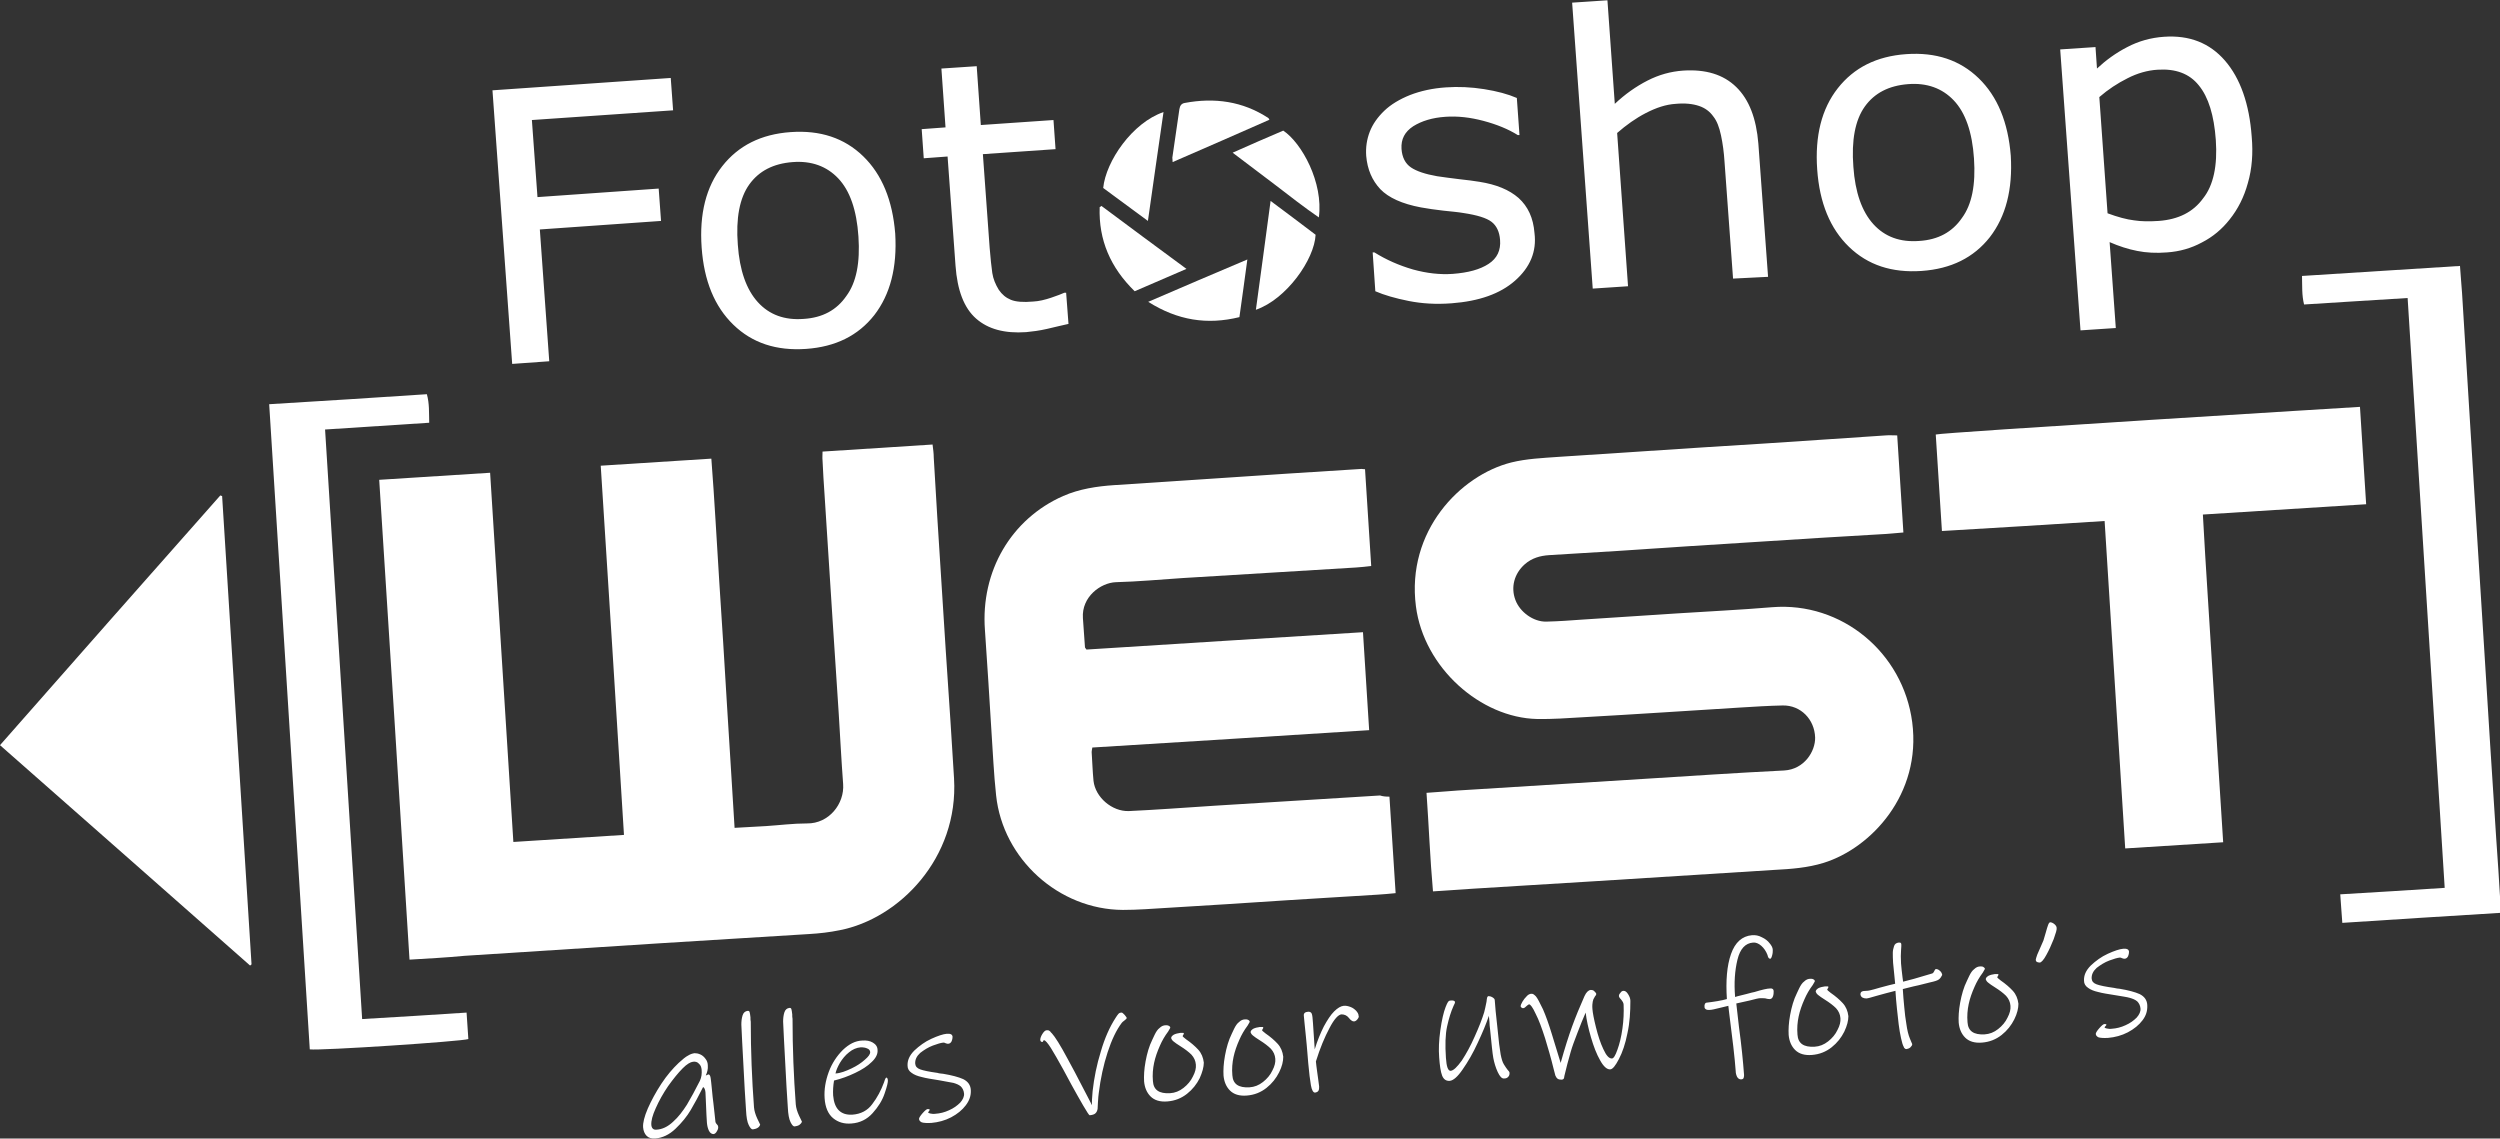
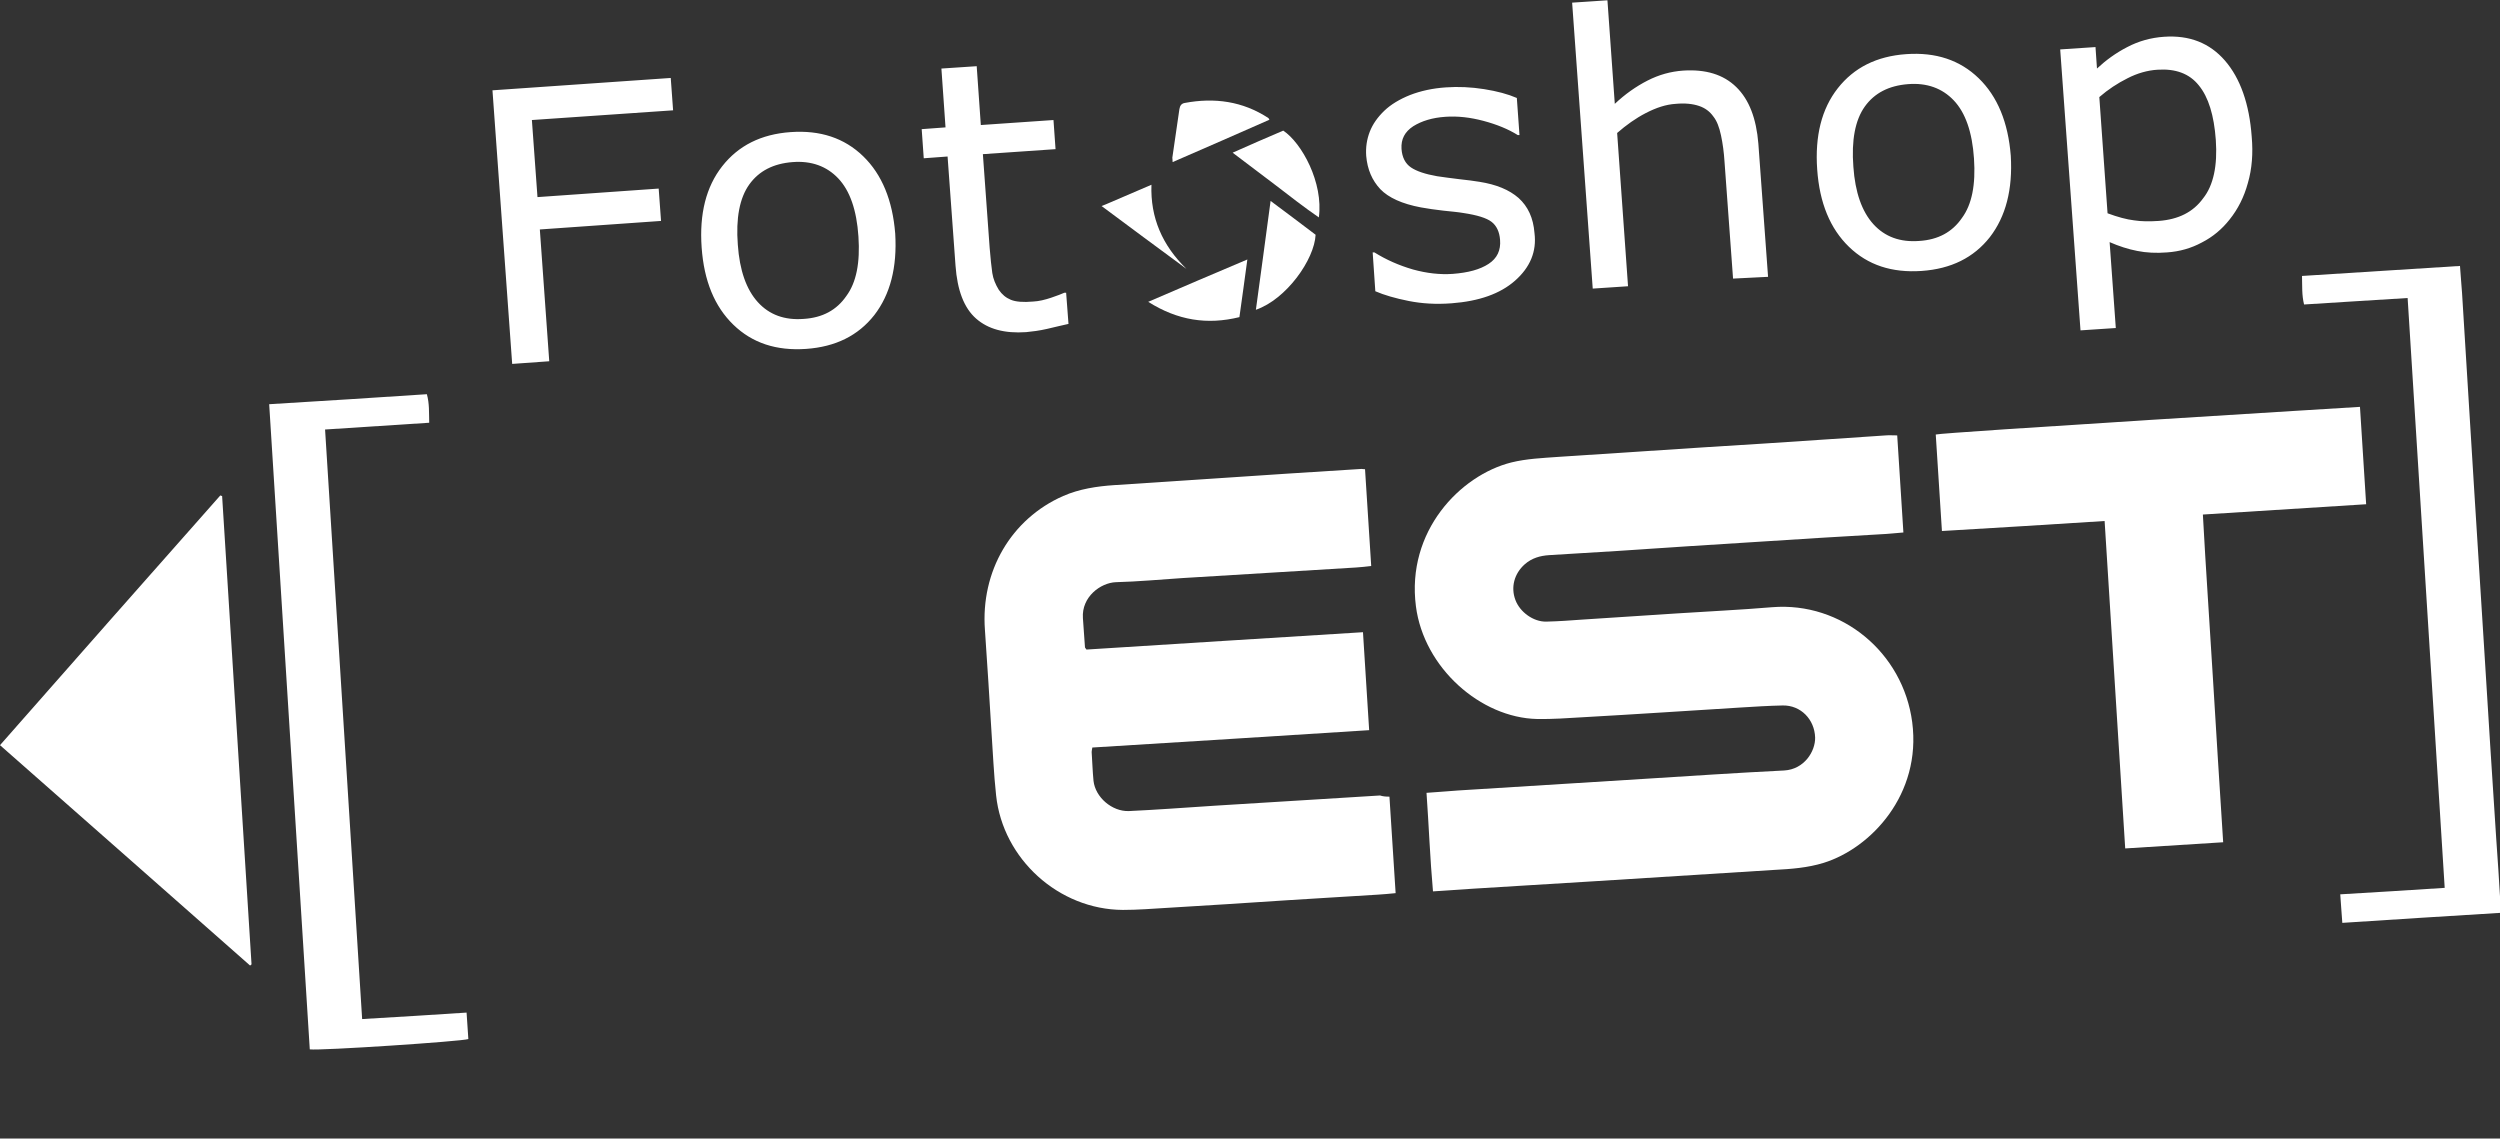
<svg xmlns="http://www.w3.org/2000/svg" version="1.1" id="Layer_1" x="0px" y="0px" viewBox="0 0 849.8 387" style="enable-background:new 0 0 849.8 387;" xml:space="preserve">
  <rect x="0" y="0" width="849.8" height="387" fill="#333333" stroke="none" />
  <style type="text/css">
	.st0{fill:#FFFFFF;}
</style>
  <g>
    <path class="st0" d="M85,328.2c-28.2-24.9-56.5-49.8-85-74.9c25-28.4,49.9-56.7,74.9-84.9c0.2,0.1,0.4,0.2,0.6,0.2   c3.3,53.1,6.7,106.2,10,159.2C85.3,328,85.2,328.1,85,328.2z" />
    <g>
-       <path class="st0" d="M139.2,326.2c-3.4-54.5-6.8-108.6-10.3-163.1c12.6-0.8,25-1.6,37.7-2.4c2.6,42,5.3,83.6,7.9,125.5    c12.6-0.8,25-1.6,37.6-2.4c-2.6-41.9-5.2-83.5-7.9-125.5c12.5-0.8,24.9-1.6,37.6-2.4c1.1,14.1,1.8,28,2.7,41.9    c0.9,13.9,1.8,27.7,2.6,41.6c0.9,13.9,1.7,27.9,2.6,42c3.8-0.2,7.2-0.4,10.7-0.6c4.6-0.3,9.2-0.9,13.9-0.9    c7.5,0.1,12.8-6.7,12.3-13.4c-0.6-8-1-16-1.5-24c-0.7-10.7-1.4-21.3-2.1-32c-0.9-14-1.8-28.1-2.7-42.1c-0.3-4-0.5-7.9-0.7-11.9    c-0.1-0.9,0-1.8,0-3c12.5-0.8,24.8-1.6,37.4-2.4c0.2,1.6,0.4,3,0.4,4.4c0.8,13.6,1.6,27.2,2.5,40.7c1,16.4,2.1,32.8,3.2,49.2    c0.4,6.4,0.8,12.8,1.2,19.2c1.6,27.1-18.7,47.7-38.9,51.6c-3.4,0.7-6.9,1.1-10.4,1.3c-16.7,1.1-33.4,2-50.1,3.1    c-22.3,1.4-44.7,2.9-67,4.3C151.8,325.5,145.7,325.8,139.2,326.2z" />
      <path class="st0" d="M644.9,148c0.7,11.1,1.4,22,2.1,33c-2.7,0.2-5.1,0.5-7.6,0.6c-13.6,0.8-27.2,1.6-40.7,2.5    c-16.4,1-32.8,2.1-49.2,3.2c-7.6,0.5-15.3,0.9-22.9,1.4c-3.1,0.2-5.9,1-8.3,3.1c-3.6,3.2-4.8,7.8-3.2,12.1    c1.5,4.1,6.1,7.5,10.5,7.4c4.2-0.1,8.3-0.4,12.4-0.7c10.7-0.7,21.5-1.4,32.2-2.1c10.7-0.7,21.5-1.2,32.2-2.1    c23.6-1.9,44.5,15.4,47.6,39.1c3.2,24.5-14,42.8-30.1,47.8c-5.5,1.7-11.1,2.1-16.8,2.4c-20.6,1.3-41.3,2.6-61.9,3.9    c-13.6,0.8-27.2,1.7-40.7,2.5c-4.3,0.3-8.7,0.6-13.4,0.9c-1-11.2-1.4-22.2-2.2-33.5c3.8-0.3,7.2-0.5,10.7-0.8    c20.8-1.3,41.7-2.6,62.5-3.9c16.1-1,32.2-2.1,48.4-2.9c6.8-0.4,10.6-6.5,10.5-11.2c-0.2-6.2-4.9-11-11-10.9    c-4.8,0.1-9.6,0.4-14.4,0.7c-17.8,1.1-35.6,2.3-53.5,3.3c-5.2,0.3-10.4,0.7-15.6,0.6c-19.2-0.4-38.5-17.4-41.2-38.3    c-3.3-25.5,15-44.5,32.4-48.9c5.3-1.3,10.6-1.5,16-1.9c16.8-1.1,33.6-2.2,50.3-3.3c12.9-0.8,25.8-1.6,38.7-2.5    c7.4-0.5,14.9-1,22.3-1.5C642.2,147.9,643.3,148,644.9,148z" />
      <path class="st0" d="M472.3,270.8c0.7,11,1.4,21.8,2.1,32.8c-2.2,0.2-4,0.4-5.9,0.5c-10.3,0.6-20.6,1.3-30.8,1.9    c-13.7,0.9-27.3,1.8-41,2.6c-5,0.3-10,0.7-15,0.7c-21.8-0.1-40.8-17.3-43.1-38.9c-0.8-7.3-1.1-14.7-1.6-22    c-0.7-11.4-1.4-22.8-2.2-34.2c-1.5-20,8.9-37.8,26.6-45.6c5.5-2.4,11.4-3.3,17.4-3.7c19.6-1.3,39.2-2.6,58.8-3.9    c8.4-0.5,16.8-1.1,25.2-1.6c0.3,0,0.5,0.1,1.2,0.1c0.7,10.9,1.4,21.7,2.1,32.9c-1.8,0.2-3.4,0.4-5.1,0.5    c-19.7,1.2-39.4,2.4-59.1,3.6c-7.5,0.5-15.1,1.2-22.6,1.4c-5.2,0.2-11.7,5-11.2,12.2c0.3,3.3,0.4,6.6,0.7,9.9    c0,0.2,0.2,0.3,0.5,0.8c31.1-2,62.3-3.9,94-5.9c0.7,11.2,1.4,22.1,2.1,33.3c-31.6,2-62.8,4-94.1,5.9c-0.1,0.7-0.3,1.4-0.2,2    c0.2,3.1,0.3,6.2,0.6,9.3c0.6,5.6,6.3,10.5,12,10.3c4.6-0.2,9.2-0.5,13.9-0.8c10.4-0.7,20.7-1.4,31.1-2c13.5-0.8,27-1.7,40.4-2.5    C470,270.7,471,270.8,472.3,270.8z" />
      <path class="st0" d="M755.7,286.3c-11.2,0.7-22.1,1.4-33.3,2.1c-2.3-37.1-4.7-74-7-111.3c-18.5,1.2-36.7,2.3-55.3,3.4    c-0.7-11.1-1.4-22-2.1-32.8c2.1-0.7,144.2-9.4,144.2-9.4l2.1,33.1l-55.5,3.5c1,18.6,2.3,37,3.4,55.4    C753.3,248.9,754.5,267.3,755.7,286.3z" />
      <path class="st0" d="M831,301.8c-4.2-66.9-8.4-133.6-12.6-200.5c-11.9,0.7-23.5,1.5-35.2,2.2c-0.8-3.2-0.6-6.2-0.7-9.7    c17.9-1.1,35.7-2.3,53.7-3.4c0.2,3.2,0.5,6.2,0.7,9.2c1.4,22.7,2.8,45.4,4.2,68.1c1.1,18,2.3,36,3.4,54c1.3,21,2.6,42,4,63.1    c0.5,7.2,1,14.3,1.4,21.5c0.1,1.2,0,2.4,0,4c-17.8,1.1-35.5,2.2-53.7,3.4c-0.2-3.2-0.5-6.3-0.7-9.7    C807.3,303.3,819,302.6,831,301.8z" />
      <path class="st0" d="M91.5,137.4c18.1-1.1,35.7-2.2,53.6-3.4c0.9,3.2,0.7,6.3,0.8,9.7c-11.8,0.8-23.5,1.5-35.4,2.3    c4.2,66.9,8.4,133.4,12.6,200.4c11.9-0.7,23.5-1.4,35.5-2.2c0.2,3.1,0.4,6.1,0.6,9c-2.2,0.8-50.5,4-53.9,3.5    C100.7,283.8,96.1,210.8,91.5,137.4z" />
-       <path class="st0" d="M395.5,38.1c-1.8,12.3-3.5,24.4-5.3,37c-5.3-3.9-10.3-7.6-15.2-11.2C375.9,54.8,384.9,41.7,395.5,38.1z" />
      <path class="st0" d="M426.9,105.3c1.7-12.3,3.3-24.4,5-37c5.4,4,10.4,7.8,15.3,11.5C446.8,88.2,437.3,101.7,426.9,105.3z" />
      <path class="st0" d="M419,51.9c6-2.7,11.6-5.1,17.2-7.5c6.3,4.2,13.7,17.7,12.1,29.5c-5.1-3.5-9.8-7.2-14.5-10.8    C428.9,59.4,424.1,55.8,419,51.9z" />
      <path class="st0" d="M424,88.2c-0.9,6.8-1.8,13.1-2.7,19.6c-11,2.7-21,1.1-31-5.2C401.7,97.7,412.6,93,424,88.2z" />
      <path class="st0" d="M398.6,55.1c0-0.8-0.1-1.1-0.1-1.5c0.8-5.5,1.6-11,2.4-16.5c0.2-1.2,0.7-1.9,1.8-2.1    c10.1-1.9,19.7-0.6,28.4,5.1c0.1,0,0.1,0.1,0.4,0.6C420.6,45.5,409.7,50.3,398.6,55.1z" />
-       <path class="st0" d="M374.4,70c9.5,7.1,19,14.1,28.9,21.4c-6.1,2.6-11.8,5.1-17.6,7.6c-8.2-8-12.3-17.4-11.9-28.6    C374,70.3,374.2,70.2,374.4,70z" />
-       <path class="st0" d="M243.7,384.5c-0.3,0.6-0.7,0.9-1.1,1c-0.6,0-1.2-0.3-1.6-1.1c-0.4-0.8-0.6-1.7-0.7-2.7    c-0.1-0.9-0.2-3.6-0.4-8.2l-0.1-2.2c-0.1-0.9-0.3-1.5-0.8-1.8c-1.5,3-2.9,5.6-4.2,7.8c-1.3,2.2-3,4.3-5.2,6.4    c-2.1,2-4.4,3.1-6.9,3.3c-1.2,0.1-2.2-0.2-2.9-0.9c-0.7-0.7-1.1-1.7-1.2-2.9c-0.1-1.5,0.4-3.6,1.6-6.4c1.2-2.7,2.7-5.5,4.6-8.4    c1.9-2.9,3.9-5.2,5.9-7.1c1.3-1.2,2.4-2.1,3.2-2.5c0.8-0.5,1.5-0.7,2.2-0.8c0.6,0,1.2,0.1,1.9,0.4c0.7,0.3,1.3,0.8,1.8,1.5    c0.5,0.6,0.8,1.4,0.8,2.3c0.1,1.2-0.2,2.3-0.7,3.4l0.9-0.4c0.4,0,0.7,0.5,0.8,1.5c0.1,0.6,0.2,1.8,0.4,3.7    c0.2,1.8,0.3,3.4,0.5,4.6c0.1,1.2,0.3,2.5,0.4,3.6c0.1,1.2,0.2,2.1,0.3,2.8c0.1,0.3,0.2,0.5,0.5,0.8c0.3,0.3,0.4,0.5,0.4,0.7    C244.2,383.3,244.1,383.9,243.7,384.5L243.7,384.5z M238.5,363.6c-0.1-0.8-0.3-1.5-0.9-2c-0.5-0.6-1.2-0.8-2-0.7    c-0.9,0.1-2.1,0.8-3.5,2.2c-1.6,1.6-3.2,3.6-5,6.1c-1.7,2.5-3.1,5-4.2,7.5c-1.1,2.4-1.6,4.3-1.5,5.7c0.1,1.1,0.7,1.7,1.7,1.6    c2-0.1,3.9-1,5.7-2.7c1.8-1.6,3.3-3.6,4.7-5.8c1.3-2.2,2.8-4.9,4.4-8.1C238.5,366.1,238.6,364.9,238.5,363.6L238.5,363.6z     M257.5,383.4c-0.5,0.3-1,0.4-1.6,0.5c-0.5,0-0.9-0.5-1.4-1.5c-0.5-1-0.8-2.7-0.9-4.9c-0.3-4.3-0.6-9.4-0.9-15.5    c-0.3-6.1-0.6-10.6-0.7-13.7c0-1.1,0.1-2.1,0.4-3.1c0.3-1,0.9-1.5,1.8-1.6c0.3,0,0.5,0.1,0.6,0.4c0.1,0.3,0.2,0.9,0.3,1.8    c0,0,0,0.2,0,0.4c0,0.2,0,0.6,0.1,1.1c0,10,0.4,19.7,1.1,29.1c0.1,1.2,0.5,2.5,1.1,3.8c0.6,1.3,1,2,1,2.1    C258.2,382.8,258,383.1,257.5,383.4L257.5,383.4z M271.7,382.4c-0.5,0.3-1,0.4-1.6,0.5c-0.5,0-0.9-0.5-1.4-1.5    c-0.5-1-0.8-2.7-0.9-4.9c-0.3-4.3-0.6-9.4-0.9-15.5c-0.3-6.1-0.6-10.6-0.7-13.7c0-1.1,0.1-2.1,0.4-3.1c0.3-1,0.9-1.5,1.8-1.6    c0.3,0,0.5,0.1,0.6,0.4c0.1,0.3,0.2,0.9,0.3,1.8c0,0,0,0.2,0,0.4c0,0.2,0,0.6,0.1,1.1c0,10,0.4,19.7,1.1,29.1    c0.1,1.2,0.5,2.5,1.1,3.8c0.6,1.3,1,2,1,2.1C272.4,381.8,272.1,382.1,271.7,382.4L271.7,382.4z M300.7,371.7    c-0.8,2.4-2.2,4.6-4.1,6.7c-1.9,2.1-4.3,3.3-7.2,3.5c-2.4,0.2-4.5-0.4-6.2-1.8c-1.7-1.4-2.7-3.7-2.9-6.8c-0.2-2.9,0.3-5.9,1.4-8.9    c1.1-3,2.8-5.5,4.8-7.5c2.1-2,4.2-3.1,6.6-3.2c1.4-0.1,2.6,0.1,3.6,0.7c1,0.6,1.6,1.4,1.6,2.6c0.1,1.3-0.6,2.7-2,4    c-1.4,1.4-3.3,2.6-5.6,3.7c-2.3,1.1-4.7,2-7.2,2.6c-0.3,1.8-0.4,3.5-0.3,5.1c0.2,2.2,0.8,3.9,1.9,5c1.1,1.1,2.6,1.6,4.6,1.5    c2.9-0.2,5.2-1.4,6.8-3.6c1.7-2.2,3-4.7,4-7.4c0.1-0.2,0.2-0.5,0.3-0.9c0.2-0.4,0.3-0.7,0.5-0.7c0.3,0,0.4,0.3,0.5,0.8    C301.9,367.8,301.5,369.4,300.7,371.7L300.7,371.7z M289.4,363.2c1.9-0.9,3.4-1.9,4.6-3c1.2-1,1.8-1.9,1.8-2.5    c0-0.6-0.4-1.1-1-1.3c-0.6-0.3-1.4-0.4-2.2-0.4c-1.4,0.1-2.8,0.7-4,1.7c-1.3,1-2.3,2.3-3.1,3.6c-0.8,1.4-1.3,2.6-1.5,3.6    C285.7,364.8,287.5,364.1,289.4,363.2L289.4,363.2z M328.3,375.7c-1.2,1.6-2.9,3-5,4.1c-2.1,1.1-4.4,1.7-6.7,1.9    c-1.6,0.1-2.7,0-3.3-0.2c-0.6-0.3-0.9-0.7-0.9-1.2c0-0.3,0.4-1,1.2-1.9c0.8-0.9,1.4-1.4,1.7-1.4c0.5,0,0.7,0,0.7,0.2    c0,0.2-0.1,0.3-0.2,0.5c-0.2,0.2-0.3,0.3-0.3,0.4c0,0.2,0.3,0.3,0.7,0.4c0.5,0.1,1.1,0.2,1.7,0.1c1.6-0.1,3.2-0.5,4.7-1.2    c1.6-0.7,2.8-1.6,3.8-2.6c0.9-1,1.4-2.1,1.3-3.1c-0.1-1-0.5-1.8-1.1-2.4c-0.7-0.6-1.5-0.9-2.5-1.2c-1-0.2-2.6-0.5-4.9-0.9    c-2.5-0.4-4.5-0.7-5.9-1.1c-1.4-0.3-2.6-0.8-3.4-1.4c-0.9-0.6-1.4-1.4-1.4-2.4c-0.1-1.8,0.6-3.5,2.3-5.2c1.7-1.6,3.6-3,5.8-4    c2.2-1,4-1.6,5.2-1.7c1.3-0.1,1.9,0.2,2,1c0,0.5-0.1,1-0.3,1.5c-0.3,0.6-0.7,0.9-1.3,0.9c-0.2,0-0.5-0.1-0.8-0.2    c-0.3-0.2-0.5-0.2-0.8-0.2c-0.8,0.1-1.9,0.4-3.5,1c-1.6,0.6-3,1.5-4.3,2.5c-1.2,1.1-1.8,2.3-1.7,3.7c0.1,0.9,0.6,1.5,1.7,1.9    c1.1,0.4,3,0.8,5.9,1.2c0.3,0.1,0.7,0.2,1,0.2c0.3,0,0.6,0.1,0.9,0.1c3,0.5,5.2,1.1,6.8,1.8c1.6,0.8,2.5,2,2.6,3.7    C330.1,372.5,329.5,374.1,328.3,375.7L328.3,375.7z M382.2,346.9c-0.5,0.4-0.8,0.6-0.9,0.8c-1.8,2.4-3.4,5.7-4.8,10    c-1.4,4.3-2.4,8.9-3,13.8c-0.1,0.6-0.2,1.7-0.3,3.4l-0.1,2c-0.1,0.6-0.3,1.1-0.7,1.5c-0.4,0.4-1,0.6-2,0.7c-0.2,0-0.9-1.1-2.2-3.3    c-1.3-2.2-2.6-4.6-4-7.1l-2.8-5.2c-1.7-3.1-3.1-5.5-4.2-7.3c-1.1-1.7-1.9-2.6-2.3-2.6c-0.2,0-0.3,0.1-0.3,0.3    c-0.1,0.2-0.2,0.3-0.3,0.3c-0.2,0-0.4-0.1-0.5-0.2c-0.1-0.2-0.2-0.3-0.2-0.5c0-0.5,0.2-1.2,0.7-2c0.5-0.8,1-1.3,1.5-1.3    c0.4,0,0.7,0,0.9,0.2c0.2,0.1,0.4,0.3,0.5,0.5c0.2,0.2,0.3,0.3,0.4,0.4c1,1.1,2.8,3.9,5.3,8.6c0.9,1.6,3.2,5.9,6.8,12.9l1.5,2.9    c-0.1-1,0-2.6,0.2-4.8c0.5-4.5,1.4-9,2.8-13.5c1.3-4.5,3-8.3,5-11.4c0.4-0.6,0.7-1.1,1-1.4c0.3-0.3,0.6-0.4,1.1-0.4    c0.2,0,0.5,0.3,1,0.8c0.5,0.6,0.7,0.9,0.7,1.1C382.9,346.3,382.7,346.5,382.2,346.9L382.2,346.9z M407.8,366.5    c-1,2-2.4,3.8-4.3,5.3c-1.9,1.5-4.1,2.4-6.7,2.6c-2.5,0.2-4.4-0.4-5.7-1.7c-1.3-1.3-2-3-2.2-5.1c-0.1-1.8,0-4.1,0.5-6.8    c0.5-2.7,1.2-5.2,2.3-7.4c0.1-0.2,0.3-0.7,0.8-1.7c0.5-1,1-1.8,1.7-2.3c0.6-0.6,1.3-0.9,2.1-0.9c0.3,0,0.7,0,1,0.2    c0.3,0.1,0.5,0.4,0.5,0.6c0,0.1-0.1,0.3-0.3,0.6c-0.2,0.3-0.3,0.5-0.4,0.7c-1.2,1.6-2.1,3.2-2.8,4.8c-0.9,2-1.6,4-2,5.9    c-0.4,1.9-0.6,4-0.4,6.2c0.2,3,2.1,4.3,5.8,4.1c1.7-0.1,3.2-0.7,4.6-1.8c1.4-1.1,2.5-2.4,3.2-3.9c0.8-1.5,1.1-2.8,1-4    c-0.1-1.3-0.6-2.4-1.5-3.4c-0.9-0.9-2.2-1.9-3.8-2.9c-1-0.6-1.8-1.2-2.3-1.6c-0.5-0.4-0.7-0.8-0.8-1.1c0-0.5,0.3-0.8,0.9-1.2    c0.6-0.3,1.4-0.5,2.2-0.6c0.5,0,0.8,0,1,0s0.2,0.1,0.2,0.3c0,0.1-0.1,0.2-0.2,0.4c-0.1,0.2-0.2,0.3-0.2,0.4c0,0.1,0.4,0.5,1.2,1.1    c1.6,1.1,3,2.3,4.1,3.5c1.1,1.2,1.7,2.7,1.9,4.4C409.2,362.7,408.7,364.5,407.8,366.5L407.8,366.5z M434.8,364.5    c-1,2-2.4,3.8-4.3,5.3c-1.9,1.5-4.1,2.4-6.7,2.6c-2.5,0.2-4.4-0.4-5.7-1.7c-1.3-1.3-2-3-2.2-5.1c-0.1-1.8,0-4.1,0.5-6.8    c0.5-2.7,1.2-5.2,2.3-7.4c0.1-0.2,0.3-0.7,0.8-1.7c0.5-1,1-1.8,1.7-2.3c0.6-0.6,1.3-0.9,2.1-0.9c0.3,0,0.7,0,1,0.2    c0.3,0.1,0.5,0.4,0.5,0.6c0,0.1-0.1,0.3-0.3,0.6c-0.2,0.3-0.3,0.5-0.4,0.7c-1.2,1.6-2.1,3.2-2.8,4.8c-0.9,2-1.6,4-2,5.9    s-0.6,4-0.4,6.2c0.2,3,2.1,4.3,5.8,4.1c1.7-0.1,3.2-0.7,4.6-1.8c1.4-1.1,2.5-2.4,3.2-3.9c0.8-1.5,1.1-2.8,1-4    c-0.1-1.3-0.6-2.4-1.5-3.4c-0.9-0.9-2.2-1.9-3.8-2.9c-1-0.6-1.8-1.2-2.3-1.6c-0.5-0.4-0.7-0.8-0.8-1.1c0-0.5,0.3-0.8,0.9-1.2    c0.6-0.3,1.4-0.5,2.2-0.6c0.5,0,0.8,0,1,0c0.2,0,0.2,0.1,0.2,0.3c0,0.1-0.1,0.2-0.2,0.4c-0.1,0.2-0.2,0.3-0.2,0.4    c0,0.1,0.4,0.5,1.2,1.1c1.6,1.1,3,2.3,4.1,3.5c1.1,1.2,1.7,2.7,1.9,4.4C436.2,360.8,435.8,362.5,434.8,364.5L434.8,364.5z     M461.4,346.5c-0.4,0.5-0.8,0.7-1.2,0.7c-0.3,0-0.5-0.1-0.8-0.3c-0.3-0.2-0.6-0.5-0.9-0.9c-0.3-0.4-0.7-0.7-1.1-0.9    c-0.5-0.2-0.9-0.3-1.4-0.3c-1.1,0.1-2.5,1.6-4.1,4.7c-1.6,3-3.2,6.8-4.6,11.3c0.1,0.9,0.2,2,0.4,3.3c0.2,1.3,0.3,2.3,0.4,2.9    l0.3,2.3c0,0.5,0,1-0.2,1.4c-0.2,0.4-0.6,0.6-1.2,0.7c-0.6,0-1.1-0.8-1.4-2.5c-0.3-1.7-0.6-4.2-0.9-7.5c-0.1-0.8-0.2-2-0.3-3.6    c-0.1-1.5-0.3-3.4-0.5-5.5c-0.3-3.2-0.6-5.6-0.7-7c-0.1-0.9,0.4-1.3,1.5-1.4c0.6,0,1,0.2,1.2,0.7c0.2,0.5,0.3,1.6,0.4,3.1l0.6,9    c0.9-3,2-5.6,3.1-7.8c1.2-2.2,2.3-3.9,3.5-5.1c1.2-1.2,2.3-1.8,3.2-1.9c0.8-0.1,1.6,0.1,2.4,0.4c0.8,0.3,1.4,0.8,1.9,1.3    c0.5,0.6,0.8,1.1,0.8,1.6C462,345.6,461.8,346,461.4,346.5L461.4,346.5z M512.7,366c-0.3,0.4-0.8,0.6-1.4,0.6    c-0.8,0.1-1.5-0.7-2.2-2.2c-0.7-1.5-1.2-3.2-1.5-4.8c-0.3-1.6-0.6-4.9-1.1-9.8c-0.1-0.8-0.2-1.6-0.2-2.4c-0.1-0.8-0.1-1.5-0.2-2.1    c-0.9,2.7-2.2,5.8-3.8,9.2c-1.6,3.5-3.3,6.4-5.1,9c-1.7,2.5-3.2,3.8-4.4,3.9c-1.2,0.1-2.1-0.5-2.6-1.8c-0.5-1.3-0.8-3.4-1-6.2    c-0.2-2.7-0.1-5.7,0.4-9.2c0.5-3.5,1.1-6.1,1.8-7.9c0.3-0.8,0.6-1.4,0.8-1.7c0.2-0.3,0.5-0.5,0.9-0.5c0.9-0.1,1.4,0.1,1.5,0.5    c0,0.2-0.1,0.6-0.5,1.3c-0.9,2-1.6,4.3-2.2,7c-0.6,2.7-0.7,6.3-0.4,10.7c0.2,3,0.7,4.4,1.6,4.4c1-0.1,2.2-1.3,3.8-3.5    c1.5-2.3,3-5,4.4-8.2c1.4-3.1,2.5-5.9,3.2-8.2c0.2-0.8,0.5-2,0.8-3.6c0.1-0.7,0.1-1.1,0.2-1.4c0.1-0.3,0.2-0.4,0.4-0.5    c0.4,0,0.9,0.1,1.4,0.4c0.5,0.3,0.8,0.6,0.8,1c0.1,1.8,0.4,4.9,0.9,9.3c0.4,4.4,0.8,7.4,1.1,9.1c0.3,1.5,0.6,2.6,1.1,3.4    c0.5,0.8,0.9,1.4,1.3,1.9c0.4,0.4,0.6,0.7,0.6,0.8C513.2,365.2,513,365.7,512.7,366L512.7,366z M553.2,351.2    c-0.7,3.6-1.7,6.5-2.9,8.8c-1.2,2.3-2.1,3.4-2.9,3.5c-1.1,0.1-2.3-0.9-3.5-3.1c-1.2-2.1-2.2-4.7-3.1-7.8c-0.9-3.1-1.5-5.8-1.8-8.4    c-0.9,2-1.8,4.3-2.8,6.9c-1,2.6-1.8,4.7-2.3,6.5c-0.8,2.8-1.5,5.4-2.1,8c0,0.1-0.1,0.3-0.1,0.6c-0.1,0.3-0.1,0.5-0.3,0.6    c-0.1,0.1-0.3,0.2-0.6,0.2c-0.6,0-1-0.1-1.3-0.3c-0.3-0.2-0.6-0.6-0.8-1.1l-0.6-2.3c-0.9-3.7-1.9-7.1-2.9-10.4    c-1.1-3.4-2.1-6.2-3.2-8.3c-1-2.2-1.8-3.2-2.2-3.2c-0.2,0-0.4,0.2-0.7,0.4c-0.3,0.3-0.6,0.5-0.8,0.7c-0.3,0.2-0.5,0.2-0.7,0.2    c-0.5-0.2-0.7-0.4-0.7-0.7c0-0.3,0.2-0.8,0.6-1.5c0.4-0.7,0.9-1.3,1.4-1.8c0.5-0.6,1-0.8,1.5-0.9c0.3,0,0.6,0,0.9,0.2    c0.3,0.2,0.5,0.4,0.8,0.7c0.5,0.6,1.3,2.1,2.4,4.4c1,2.3,2,5.1,3,8.4l3,9.8c1.4-5,2.7-9.1,3.9-12.4c1.2-3.3,2.6-6.7,4.2-10.3    c0.6-1.3,1.3-2,2.1-2.1c0.5,0,1,0.1,1.3,0.5c0.4,0.4,0.6,0.6,0.6,0.9c0,0.2-0.1,0.3-0.2,0.5c-0.2,0.2-0.3,0.4-0.4,0.6    c-0.3,0.4-0.5,0.9-0.6,1.5c-0.1,0.5-0.2,1.4-0.1,2.5c0.1,1.3,0.5,3.4,1.2,6.2c0.7,2.8,1.5,5.3,2.5,7.4c1,2.2,1.9,3.2,2.9,3.2    c0.6,0,1.2-1,1.9-3c0.7-1.9,1.3-4.3,1.7-7.2c0.4-2.8,0.5-5.5,0.4-8.1c0-0.5-0.3-1.1-0.9-1.8c-0.5-0.5-0.7-0.9-0.7-1.2    c0-0.2,0.1-0.6,0.5-1c0.3-0.5,0.7-0.7,1.1-0.7c0.5,0,1,0.3,1.5,1.1c0.5,0.8,0.8,1.5,0.8,2.3C554.2,343.9,554,347.6,553.2,351.2    L553.2,351.2z M593.6,337.9c1.4-0.4,2.3-0.6,2.8-0.7c2.6-0.8,4.4-1.2,5.3-1.2c0.8-0.1,1.2,0.3,1.2,0.9c0,0.5,0,1.1-0.2,1.7    c-0.2,0.6-0.5,0.9-1,1c-0.4,0-0.8,0-1.1-0.1c-0.5-0.2-1.3-0.2-2.2-0.2c-0.6,0-1.8,0.3-3.7,0.8l-4.5,1c0.1,0.9,0.4,3.6,0.9,7.9    c0.9,6.6,1.4,11.9,1.7,15.9c0.1,0.7,0,1.2-0.1,1.5c-0.1,0.3-0.4,0.5-0.9,0.5c-0.5,0-0.9-0.2-1.3-0.8c-0.3-0.6-0.5-1.3-0.5-2    c-0.3-4.3-1.1-11.1-2.3-20.4l-0.2-1.8c-0.3,0.1-1.3,0.3-2.9,0.7c-1.6,0.4-2.8,0.7-3.6,0.7c-0.4,0-0.8,0-1.1-0.2    c-0.3-0.2-0.5-0.4-0.5-0.8c-0.1-0.9,0.2-1.5,0.9-1.5c1-0.1,2.2-0.3,3.5-0.5c1.4-0.2,2.4-0.5,3.2-0.7c-0.4-6.2,0-11.3,1.4-15.3    c1.4-4,3.8-6.1,7.1-6.4c1.2-0.1,2.3,0.1,3.4,0.7c1.1,0.5,2,1.2,2.6,2c0.7,0.8,1.1,1.6,1.1,2.3c0,0.5,0,1.1-0.2,1.8    c-0.2,0.8-0.4,1.1-0.6,1.2c-0.3,0-0.5-0.1-0.6-0.3c-0.2-0.2-0.3-0.6-0.4-1c-0.5-1.3-1.2-2.3-2.1-3.1c-0.9-0.8-1.9-1.2-2.8-1.1    c-2.6,0.2-4.4,2.1-5.3,5.8c-0.9,3.7-1.2,7.9-0.8,12.7C590.9,338.5,592.2,338.3,593.6,337.9L593.6,337.9z M626.9,350.7    c-1,2-2.4,3.8-4.3,5.3c-1.9,1.5-4.1,2.4-6.7,2.6c-2.5,0.2-4.4-0.4-5.7-1.7c-1.3-1.3-2-3-2.2-5.1c-0.1-1.8,0-4.1,0.5-6.8    c0.5-2.7,1.2-5.2,2.3-7.4c0.1-0.2,0.3-0.7,0.8-1.7c0.5-1,1-1.8,1.7-2.3c0.6-0.6,1.3-0.9,2.1-0.9c0.3,0,0.7,0,1,0.2    c0.3,0.1,0.5,0.4,0.5,0.6c0,0.1-0.1,0.3-0.3,0.6c-0.2,0.3-0.3,0.5-0.4,0.7c-1.2,1.6-2.1,3.2-2.8,4.8c-0.9,2-1.6,4-2,5.9    c-0.4,1.9-0.6,4-0.4,6.2c0.2,3,2.1,4.3,5.8,4.1c1.7-0.1,3.2-0.7,4.6-1.8c1.4-1.1,2.5-2.4,3.2-3.9c0.8-1.5,1.1-2.8,1-4    c-0.1-1.3-0.6-2.4-1.5-3.4c-0.9-0.9-2.2-1.9-3.8-2.9c-1-0.6-1.8-1.2-2.3-1.6c-0.5-0.4-0.7-0.8-0.8-1.1c0-0.5,0.3-0.8,0.9-1.2    c0.6-0.3,1.4-0.5,2.2-0.6c0.5,0,0.8,0,1,0c0.2,0,0.2,0.1,0.2,0.3c0,0.1-0.1,0.2-0.2,0.4c-0.1,0.2-0.2,0.3-0.2,0.4    c0,0.1,0.4,0.5,1.2,1.1c1.6,1.1,3,2.3,4.1,3.5c1.1,1.2,1.7,2.7,1.9,4.4C628.3,346.9,627.9,348.6,626.9,350.7L626.9,350.7z     M659.1,332.9c-0.5,0.4-1.5,0.7-2.9,1c-3.4,0.9-5.3,1.3-5.8,1.4l-3.6,0.9c0.1,2,0.3,4,0.5,6.2c0.2,2.1,0.4,4,0.7,5.6    c0.3,2.2,0.7,3.8,1.2,5c0.5,1.1,0.7,1.8,0.8,1.9c0,0.4-0.2,0.7-0.6,1.1c-0.4,0.4-0.9,0.5-1.3,0.6c-0.2,0-0.4,0-0.6-0.2    c-0.2-0.1-0.3-0.3-0.4-0.6c-0.3-0.5-0.6-1.5-0.9-2.9c-0.3-1.4-0.6-3-0.8-4.7c-0.2-1.5-0.4-3.3-0.6-5.4c-0.2-2.1-0.4-4-0.5-6    c-2.1,0.5-4.2,1.1-6.4,1.7c-2,0.6-3.1,0.9-3.5,0.9c-0.5,0-0.9-0.1-1.3-0.3c-0.4-0.2-0.6-0.6-0.7-1c0-0.5,0.1-0.8,0.4-1    c0.3-0.2,0.9-0.3,1.7-0.3c0.6,0,1.4-0.2,2.5-0.5c1.1-0.3,1.8-0.5,2.1-0.6c2.5-0.7,4.2-1.1,5.1-1.3c-0.1-0.8-0.2-1.8-0.3-3.1    c-0.2-1.7-0.3-3.1-0.4-4c-0.1-1.5-0.1-2.6-0.1-3.4c0-0.8,0.2-1.6,0.4-2.2c0.2-0.8,0.8-1.2,1.6-1.3c0.3,0,0.6,0,0.7,0.1    c0.1,0.1,0.2,0.3,0.2,0.6c0,0.2,0,0.9-0.1,2c-0.1,1.1-0.1,2.6,0,4.4c0.1,1.4,0.3,3,0.5,4.7l0.2,1.5c1.7-0.4,5-1.3,9.9-2.8    c0.3-0.1,0.5-0.4,0.7-0.8c0.2-0.5,0.4-0.7,0.6-0.7c0.4,0,0.9,0.2,1.3,0.6c0.5,0.4,0.7,0.9,0.8,1.4    C659.9,332,659.6,332.5,659.1,332.9L659.1,332.9z M684.7,346.5c-1,2-2.4,3.8-4.3,5.3c-1.9,1.5-4.1,2.4-6.7,2.6    c-2.5,0.2-4.4-0.4-5.7-1.7c-1.3-1.3-2-3-2.2-5.1c-0.1-1.8,0-4.1,0.5-6.8c0.5-2.7,1.2-5.2,2.3-7.4c0.1-0.2,0.3-0.7,0.8-1.7    c0.5-1,1-1.8,1.7-2.3c0.6-0.6,1.3-0.9,2.1-0.9c0.3,0,0.7,0,1,0.2c0.3,0.2,0.5,0.4,0.5,0.6c0,0.1-0.1,0.3-0.3,0.6    c-0.2,0.3-0.3,0.5-0.4,0.7c-1.2,1.6-2.1,3.2-2.8,4.8c-0.9,2-1.6,4-2,5.9c-0.4,1.9-0.6,4-0.4,6.2c0.2,3,2.1,4.3,5.8,4.1    c1.7-0.1,3.2-0.7,4.6-1.8c1.4-1.1,2.5-2.4,3.2-3.9c0.8-1.5,1.1-2.8,1-4c-0.1-1.3-0.6-2.4-1.5-3.4c-0.9-0.9-2.2-1.9-3.8-2.9    c-1-0.6-1.8-1.2-2.3-1.6c-0.5-0.4-0.7-0.8-0.8-1.1c0-0.5,0.3-0.8,0.9-1.2c0.6-0.3,1.4-0.5,2.2-0.6c0.5,0,0.8,0,1,0    c0.2,0,0.2,0.1,0.2,0.3c0,0.1-0.1,0.2-0.2,0.4c-0.1,0.2-0.2,0.3-0.2,0.4c0,0.1,0.4,0.5,1.2,1.1c1.6,1.1,3,2.3,4.1,3.5    c1.1,1.2,1.7,2.7,1.9,4.4C686.1,342.7,685.7,344.5,684.7,346.5L684.7,346.5z M698.1,319.2c-0.8,2-1.6,3.8-2.5,5.4    c-0.9,1.7-1.7,2.5-2.2,2.6c-0.4,0-0.7-0.1-1-0.2c-0.3-0.2-0.4-0.5-0.4-0.8c0-0.2,0.2-0.8,0.5-1.7c0.4-0.9,0.6-1.4,0.7-1.6l1.4-3.2    l0.8-2.7c0.3-1.2,0.6-2,0.8-2.6c0.2-0.6,0.5-0.9,0.7-0.9c0.4,0,0.9,0.2,1.4,0.6c0.5,0.4,0.8,0.9,0.8,1.3    C699.2,316,698.8,317.2,698.1,319.2L698.1,319.2z M728.3,346.8c-1.2,1.6-2.9,3-5,4.1c-2.1,1.1-4.4,1.7-6.7,1.9    c-1.6,0.1-2.7,0-3.3-0.2c-0.6-0.3-0.9-0.7-0.9-1.2c0-0.3,0.4-1,1.2-1.9c0.8-0.9,1.4-1.4,1.7-1.4c0.5,0,0.7,0,0.7,0.2    c0,0.2-0.1,0.3-0.3,0.5c-0.2,0.2-0.3,0.3-0.3,0.4c0,0.2,0.3,0.3,0.7,0.4c0.5,0.1,1.1,0.2,1.7,0.1c1.6-0.1,3.2-0.5,4.7-1.2    c1.6-0.7,2.8-1.6,3.8-2.6c0.9-1,1.4-2.1,1.3-3.1c-0.1-1-0.5-1.8-1.1-2.4c-0.7-0.6-1.5-0.9-2.5-1.2s-2.6-0.5-4.9-0.9    c-2.5-0.4-4.5-0.7-5.9-1.1c-1.4-0.3-2.6-0.8-3.4-1.4c-0.9-0.6-1.4-1.4-1.4-2.4c-0.1-1.8,0.6-3.5,2.3-5.2c1.7-1.6,3.6-3,5.8-4    c2.2-1,4-1.6,5.2-1.7c1.3-0.1,1.9,0.2,2,1c0,0.5-0.1,1-0.3,1.5c-0.3,0.6-0.7,0.9-1.3,0.9c-0.2,0-0.5-0.1-0.8-0.2    c-0.3-0.2-0.5-0.2-0.8-0.2c-0.8,0.1-1.9,0.4-3.5,1c-1.6,0.6-3,1.5-4.3,2.5c-1.2,1.1-1.8,2.3-1.7,3.7c0.1,0.9,0.6,1.5,1.7,1.9    c1.1,0.4,3,0.8,5.9,1.2c0.3,0.1,0.7,0.1,1,0.2c0.3,0,0.6,0.1,0.9,0.1c3,0.5,5.2,1.1,6.8,1.8c1.6,0.8,2.5,2,2.6,3.7    C730,343.6,729.5,345.2,728.3,346.8L728.3,346.8z" />
+       <path class="st0" d="M374.4,70c9.5,7.1,19,14.1,28.9,21.4c-8.2-8-12.3-17.4-11.9-28.6    C374,70.3,374.2,70.2,374.4,70z" />
      <path class="st0" d="M180.8,40.8l1.9,26.2l41.2-2.9l0.8,11L183.5,78l3.2,44.8l-12.6,0.9l-6.7-93l60.6-4.2l0.8,11L180.8,40.8    L180.8,40.8z M297.2,107.1c-5.5,7-13.2,10.8-23.2,11.5c-10.1,0.7-18.3-2-24.7-8.2c-6.4-6.2-10-14.9-10.8-26.3    c-0.8-11.4,1.5-20.6,7-27.6c5.5-7,13.2-10.9,23.3-11.6c10-0.7,18.2,2,24.6,8.2c6.4,6.2,10,15,10.9,26.3    C305,90.9,302.6,100.1,297.2,107.1L297.2,107.1z M291.8,80.4c-0.6-9-2.9-15.6-6.9-19.8c-3.9-4.1-9.1-6-15.5-5.5    c-6.5,0.5-11.4,3-14.7,7.6c-3.3,4.6-4.6,11.5-3.9,20.5c0.6,8.7,2.9,15.2,6.8,19.5c3.9,4.3,9.1,6.2,15.6,5.7    c6.4-0.4,11.2-3,14.5-7.8C291.1,96,292.4,89.3,291.8,80.4L291.8,80.4z M355.9,111.8c-2.6,0.6-5,0.9-7.1,1.1    c-7.3,0.5-12.9-1-17-4.6c-4.1-3.6-6.4-9.6-7-18l-2.7-37.1l-8.1,0.6l-0.7-9.9l8.1-0.6l-1.4-20l12-0.8l1.4,20l24.7-1.7l0.7,9.9    l-24.7,1.7l2.3,31.8c0.3,3.7,0.6,6.5,0.9,8.6c0.3,2,1.1,3.9,2.2,5.7c1.1,1.6,2.4,2.7,4.1,3.4c1.7,0.7,4.2,0.9,7.6,0.6    c2-0.1,4-0.6,6.1-1.3c2.1-0.7,3.6-1.3,4.5-1.7l0.6,0l0.8,10.6C360.9,110.6,358.5,111.2,355.9,111.8L355.9,111.8z M515,95.4    c-5.1,4.5-12.3,7-21.6,7.7c-5.3,0.4-10.1,0.1-14.6-0.8c-4.5-0.9-8.3-2-11.3-3.3l-0.9-13.2l0.6,0c4,2.5,8.3,4.4,13.1,5.8    c4.7,1.3,9.2,1.8,13.5,1.5c5.3-0.4,9.3-1.5,12.2-3.4c2.9-1.9,4.2-4.6,3.9-8.2c-0.2-2.7-1.2-4.8-2.9-6.1c-1.7-1.3-4.9-2.3-9.6-3    c-1.7-0.3-4-0.5-6.8-0.8c-2.8-0.3-5.3-0.7-7.6-1.1c-6.4-1.2-11-3.3-13.8-6.2c-2.8-3-4.4-6.7-4.8-11.3c-0.2-2.9,0.2-5.6,1.2-8.2    c1-2.6,2.7-5,5-7.2c2.2-2.1,5.2-3.9,8.7-5.3c3.6-1.4,7.7-2.3,12.2-2.6c4.2-0.3,8.6-0.1,13,0.6c4.4,0.7,8.1,1.7,11.1,3l0.9,12.6    l-0.6,0c-3.2-2-7.1-3.6-11.6-4.8c-4.5-1.2-8.8-1.7-13-1.4c-4.4,0.3-8,1.4-10.9,3.2c-2.9,1.9-4.2,4.4-4,7.7c0.2,2.9,1.3,5,3.2,6.3    c1.9,1.3,4.9,2.3,8.9,3c2.2,0.3,4.8,0.7,7.5,1c2.8,0.3,5.1,0.6,6.9,0.9c5.7,0.9,10.1,2.7,13.3,5.5c3.2,2.9,5,6.8,5.4,11.9    C522.4,85.5,520.1,90.9,515,95.4L515,95.4z M589.1,94.7L586.2,55c-0.2-3.2-0.6-6.2-1.2-9c-0.6-2.8-1.4-4.9-2.6-6.4    c-1.2-1.7-2.8-2.9-4.9-3.6c-2.1-0.7-4.7-1-7.9-0.7c-3.3,0.2-6.6,1.3-10.1,3.1c-3.5,1.8-6.7,4.1-9.8,6.8l3.7,52.1l-12,0.8l-7-97.2    l12-0.8l2.5,35.2c3.5-3.3,7.2-5.9,11.1-7.9c3.9-2,7.9-3.1,12.1-3.4c7.7-0.5,13.7,1.3,18.1,5.6c4.4,4.3,6.8,10.7,7.5,19.2l3.3,45.3    L589.1,94.7L589.1,94.7z M676.4,80.6c-5.5,7-13.2,10.8-23.2,11.5c-10.1,0.7-18.3-2-24.7-8.2c-6.4-6.2-10-14.9-10.8-26.3    c-0.8-11.4,1.5-20.6,7-27.6c5.5-7,13.2-10.9,23.3-11.6c10-0.7,18.2,2,24.6,8.2c6.4,6.2,10,15,10.9,26.3    C684.2,64.4,681.8,73.6,676.4,80.6L676.4,80.6z M671,53.9c-0.6-9-2.9-15.6-6.9-19.8c-3.9-4.1-9.1-6-15.5-5.5    c-6.5,0.5-11.4,3-14.7,7.6s-4.6,11.5-3.9,20.5c0.6,8.7,2.9,15.2,6.8,19.5c3.9,4.3,9.1,6.2,15.6,5.7c6.4-0.4,11.2-3,14.5-7.8    C670.3,69.5,671.6,62.8,671,53.9L671,53.9z M764.1,62.2c-1.3,4.8-3.4,8.9-6.2,12.4c-2.6,3.3-5.7,5.9-9.4,7.8    c-3.7,2-7.6,3.1-11.9,3.4c-3.7,0.3-7.1,0.1-10.1-0.5c-3.1-0.6-6.2-1.6-9.4-3l2.1,29.2l-12,0.8l-6.9-95.5l12-0.8l0.5,7.3    c3-2.8,6.4-5.3,10.3-7.3c3.8-2,8-3.2,12.5-3.5c8.6-0.6,15.5,2.1,20.7,8.1c5.2,6,8.3,14.7,9.1,25.9    C765.9,52.1,765.5,57.4,764.1,62.2L764.1,62.2z M753.2,47.6c-0.6-8.4-2.5-14.6-5.8-18.6c-3.2-4-7.9-5.7-14-5.3    c-3.4,0.2-6.9,1.2-10.2,2.9c-3.4,1.7-6.6,3.8-9.6,6.4l2.8,39.5c3.5,1.3,6.5,2.1,9,2.4c2.5,0.4,5.3,0.4,8.4,0.2    c6.7-0.5,11.7-3,15.1-7.7C752.4,63,753.8,56.3,753.2,47.6L753.2,47.6z" />
    </g>
  </g>
</svg>